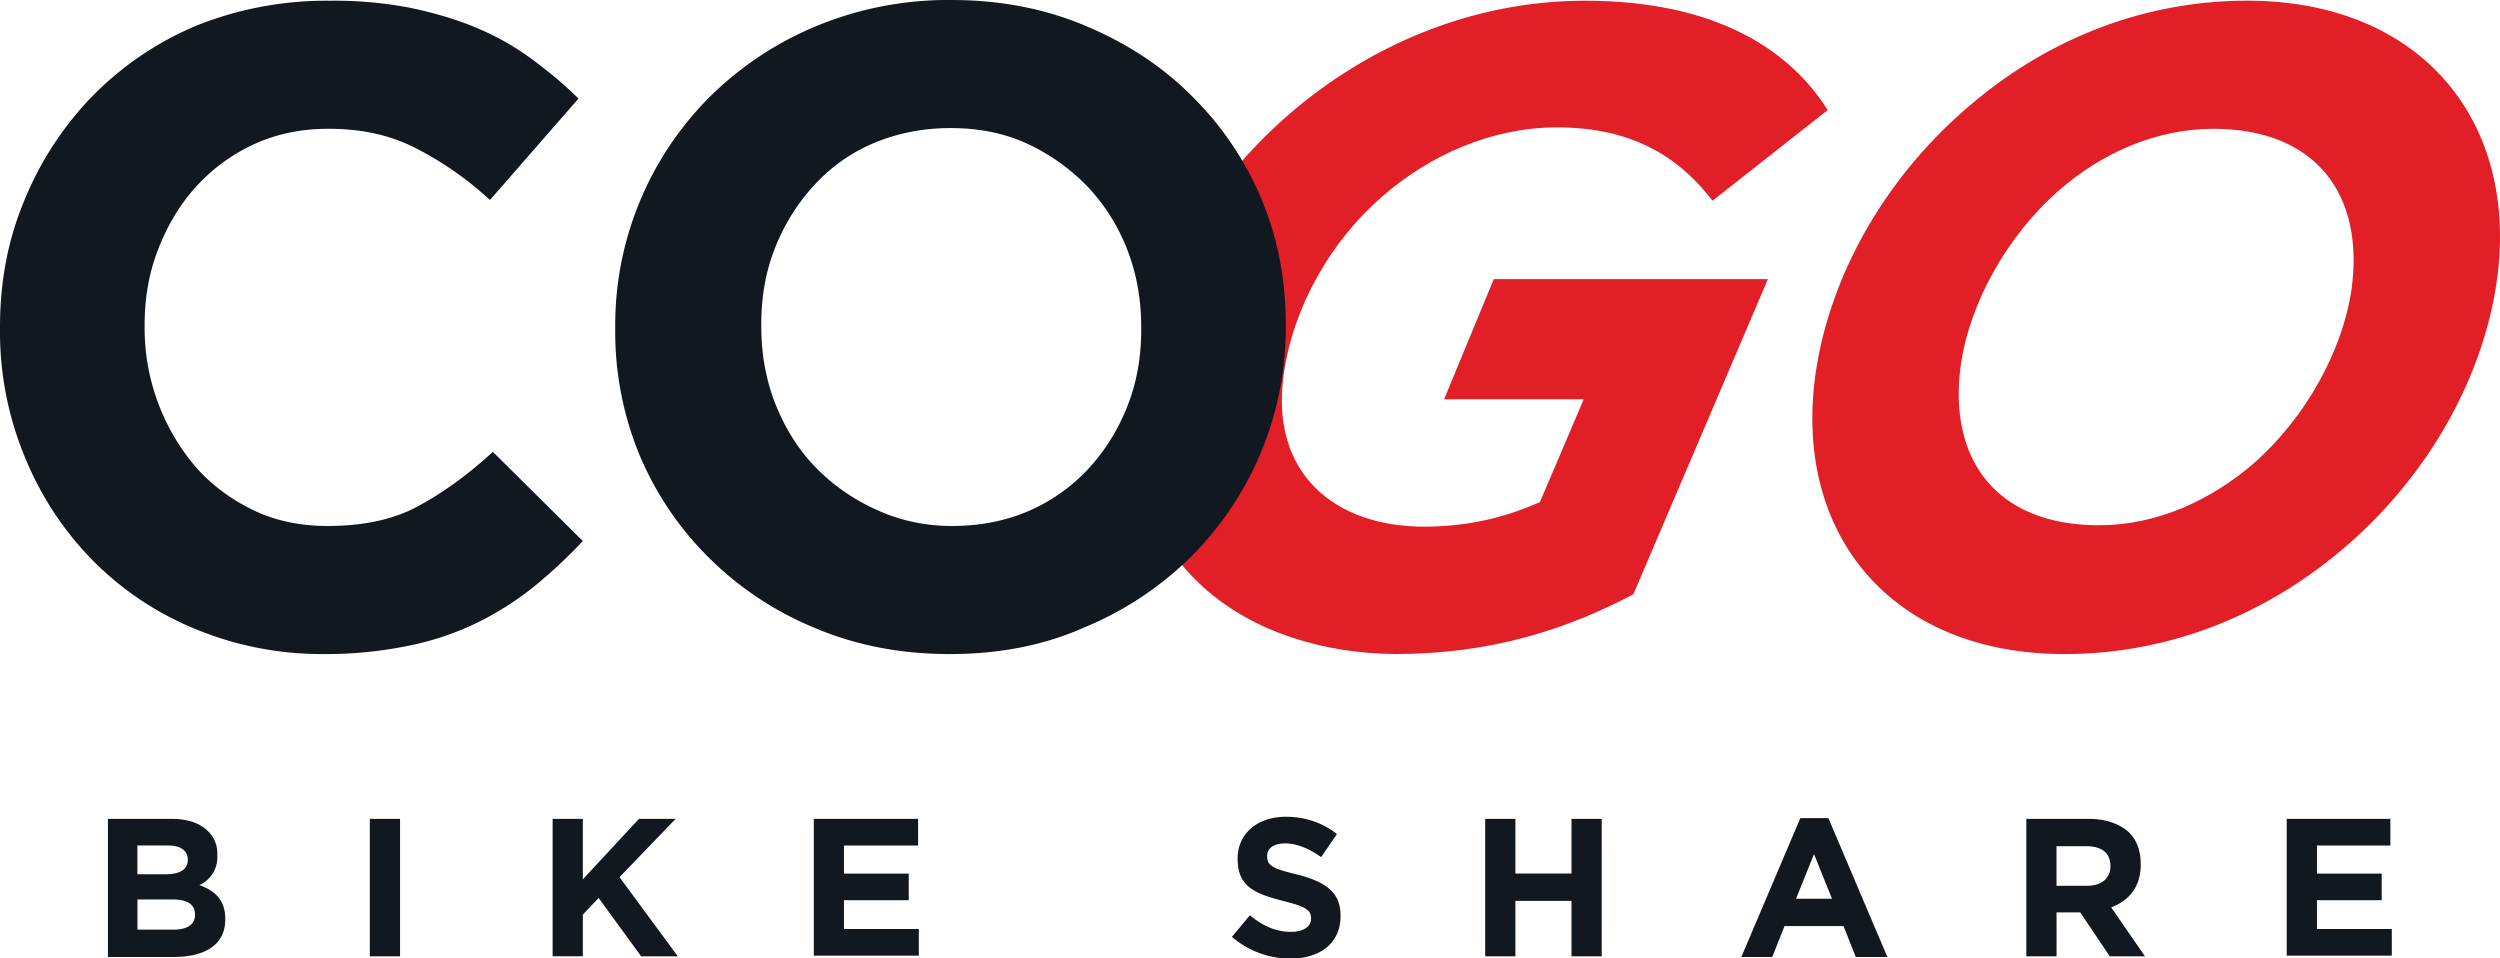
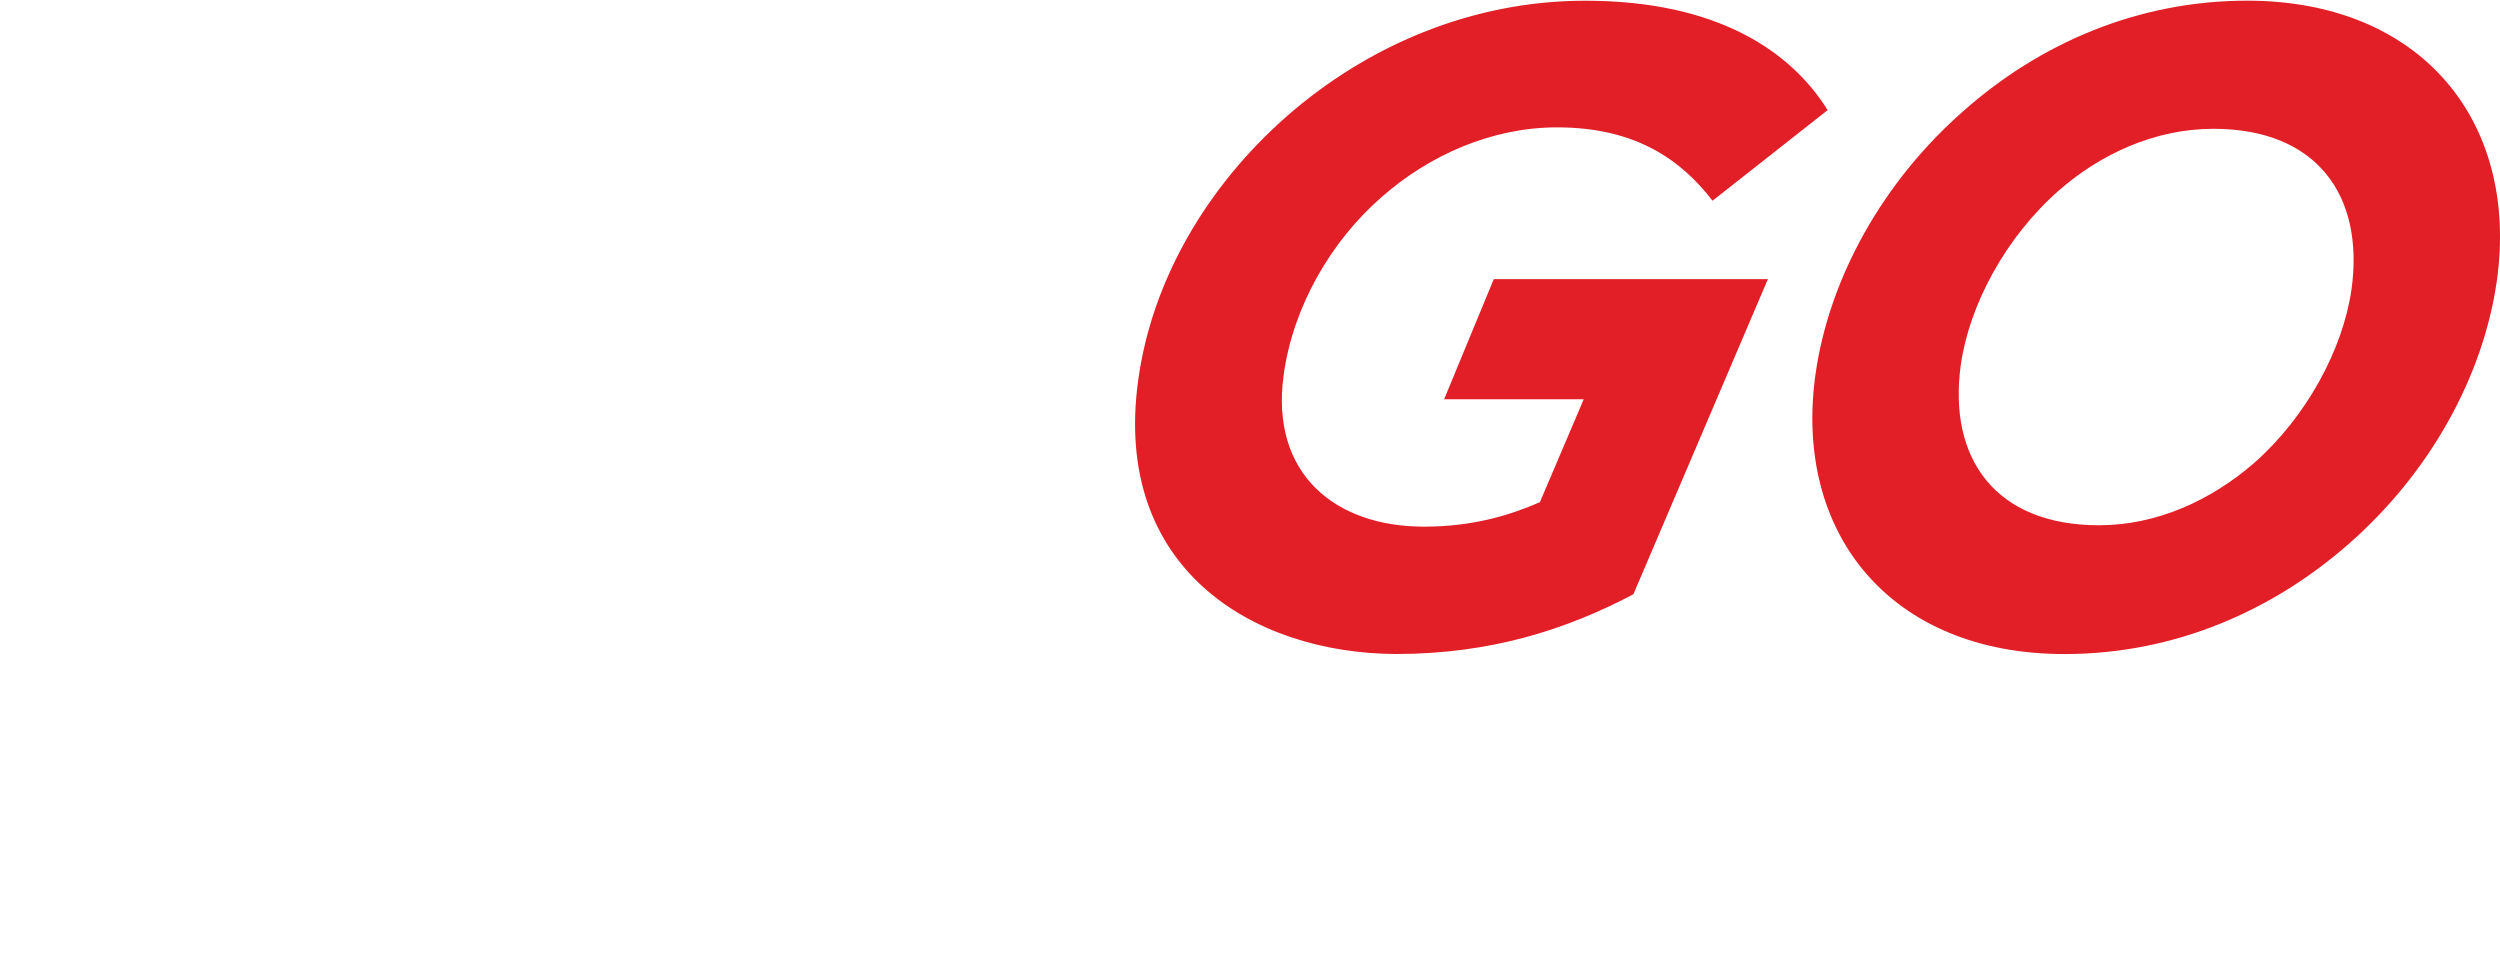
<svg xmlns="http://www.w3.org/2000/svg" viewBox="0 -0.1 48.799 18.708">
  <path fill="#E21F26" d="M22.22 7.302c.267-1.924 1.334-3.764 2.907-5.141 1.56-1.362 3.596-2.247 5.815-2.247 2.612 0 4.031 1.011 4.733 2.135l-2.247 1.769c-.604-.786-1.489-1.432-3.034-1.432-1.264 0-2.486.533-3.427 1.362-.983.856-1.728 2.135-1.91 3.469-.267 1.924.997 2.963 2.739 2.963.955 0 1.686-.225 2.262-.478l.856-2.009h-2.725l.969-2.345h5.351L31.883 11.5c-1.306.688-2.781 1.166-4.635 1.166-2.809-.013-5.548-1.684-5.028-5.364zm26.518-1.925c-.267 1.882-1.32 3.765-2.893 5.141-1.489 1.306-3.399 2.149-5.548 2.149-3.399 0-5.295-2.36-4.859-5.464.267-1.882 1.32-3.764 2.893-5.141C39.806.756 41.716-.087 43.865-.087c3.398.001 5.308 2.36 4.873 5.464zm-4.747 3.568c1.025-.899 1.741-2.219 1.91-3.399.252-1.826-.674-3.132-2.697-3.132-1.138 0-2.206.492-3.02 1.208-1.025.899-1.742 2.219-1.91 3.399-.253 1.826.674 3.132 2.697 3.132 1.137 0 2.191-.492 3.02-1.208z" />
-   <path fill="#121820" d="M6.32 12.667a6.451 6.451 0 0 1-2.514-.492 6.021 6.021 0 0 1-2.008-1.348 6.223 6.223 0 0 1-1.32-2.023A6.371 6.371 0 0 1 0 6.319v-.042c0-.885.155-1.7.478-2.472a6.387 6.387 0 0 1 1.32-2.023A6.205 6.205 0 0 1 3.82.406a6.818 6.818 0 0 1 2.613-.492A7.8 7.8 0 0 1 8.02.055c.463.098.899.225 1.292.393a5.17 5.17 0 0 1 1.067.604c.323.239.632.492.913.772l-1.728 1.98A6.497 6.497 0 0 0 8.09 2.779c-.506-.253-1.053-.365-1.685-.365-.52 0-.998.098-1.433.295a3.503 3.503 0 0 0-1.138.828c-.323.352-.562.759-.744 1.223s-.267.955-.267 1.488v.028a4.181 4.181 0 0 0 .997 2.739c.309.351.688.632 1.124.843.435.21.927.309 1.446.309.702 0 1.306-.127 1.784-.394.492-.266.97-.617 1.447-1.053l1.756 1.741a9.872 9.872 0 0 1-.983.913 6.001 6.001 0 0 1-1.124.702 5.524 5.524 0 0 1-1.334.436 7.943 7.943 0 0 1-1.616.155zm12.22 0c-.955 0-1.826-.168-2.626-.506a6.367 6.367 0 0 1-2.064-1.362 6.2 6.2 0 0 1-1.363-2.009 6.303 6.303 0 0 1-.478-2.472v-.041a6.294 6.294 0 0 1 1.854-4.495A6.48 6.48 0 0 1 15.942.406 6.73 6.73 0 0 1 18.568-.1c.955 0 1.826.168 2.626.506.8.337 1.489.786 2.064 1.362a6.181 6.181 0 0 1 1.362 2.009c.323.772.478 1.587.478 2.472v.028a6.298 6.298 0 0 1-1.854 4.494 6.447 6.447 0 0 1-2.079 1.376c-.785.352-1.67.52-2.625.52zm.042-2.5c.548 0 1.054-.099 1.503-.295a3.46 3.46 0 0 0 1.166-.829c.323-.351.576-.758.758-1.222.183-.464.267-.955.267-1.489V6.29c0-.534-.084-1.025-.267-1.503a3.779 3.779 0 0 0-.772-1.236 3.937 3.937 0 0 0-1.18-.843c-.45-.21-.955-.308-1.503-.308-.534 0-1.04.099-1.503.295a3.315 3.315 0 0 0-1.166.829c-.323.351-.576.758-.759 1.222s-.266.954-.266 1.488v.028c0 .534.084 1.025.267 1.502.183.464.436.885.772 1.236.337.351.73.632 1.194.843.45.212.955.324 1.489.324zM2.107 15.884h1.25c.309 0 .548.084.702.239a.604.604 0 0 1 .183.463v.014a.594.594 0 0 1-.351.576c.309.112.506.295.506.66v.014c0 .491-.394.73-1.011.73H2.107v-2.696zm1.559.8c0-.183-.141-.281-.394-.281h-.59v.562h.548c.268 0 .436-.084.436-.281zm-.295.773h-.688v.589h.703c.267 0 .421-.098.421-.294-.001-.183-.127-.295-.436-.295zm3.848-1.573h.59v2.683h-.59v-2.683zm3.568 0h.59v1.18l1.095-1.18h.716l-1.095 1.138 1.138 1.545h-.716l-.829-1.138-.309.323v.814h-.59v-2.682zm5.112 0h2.022v.52h-1.447v.548h1.264v.52h-1.264v.562h1.461v.52h-2.05v-2.669h.014zm8.147 2.303l.351-.421c.239.196.492.323.801.323.239 0 .393-.098.393-.253v-.014c0-.155-.098-.225-.548-.337-.548-.141-.885-.281-.885-.814v-.014c0-.492.394-.814.941-.814.394 0 .73.126.998.337l-.309.45c-.239-.169-.478-.267-.702-.267-.225 0-.351.098-.351.239v.014c0 .183.112.239.576.352.548.14.856.337.856.801v.014c0 .534-.407.829-.983.829a1.755 1.755 0 0 1-1.138-.425zm4.944-2.303h.59v1.067h1.095v-1.067h.59v2.683h-.59v-1.082H29.58v1.082h-.59v-2.683zm6.152-.015h.547l1.152 2.711h-.618l-.238-.604h-1.152l-.239.604h-.604l1.152-2.711zm.618 1.574l-.351-.871-.351.871h.702zm3.792-1.559h1.222c.337 0 .604.098.787.267.155.155.225.366.225.618v.014c0 .436-.239.702-.576.829l.66.955h-.688l-.576-.857h-.463v.857h-.59v-2.683h-.001zm1.194 1.306c.281 0 .449-.154.449-.379v-.014c0-.252-.183-.379-.463-.379h-.59v.772h.604zm3.891-1.306h2.022v.52h-1.433v.548h1.264v.52h-1.264v.562h1.461v.52h-2.051v-2.67z" />
</svg>